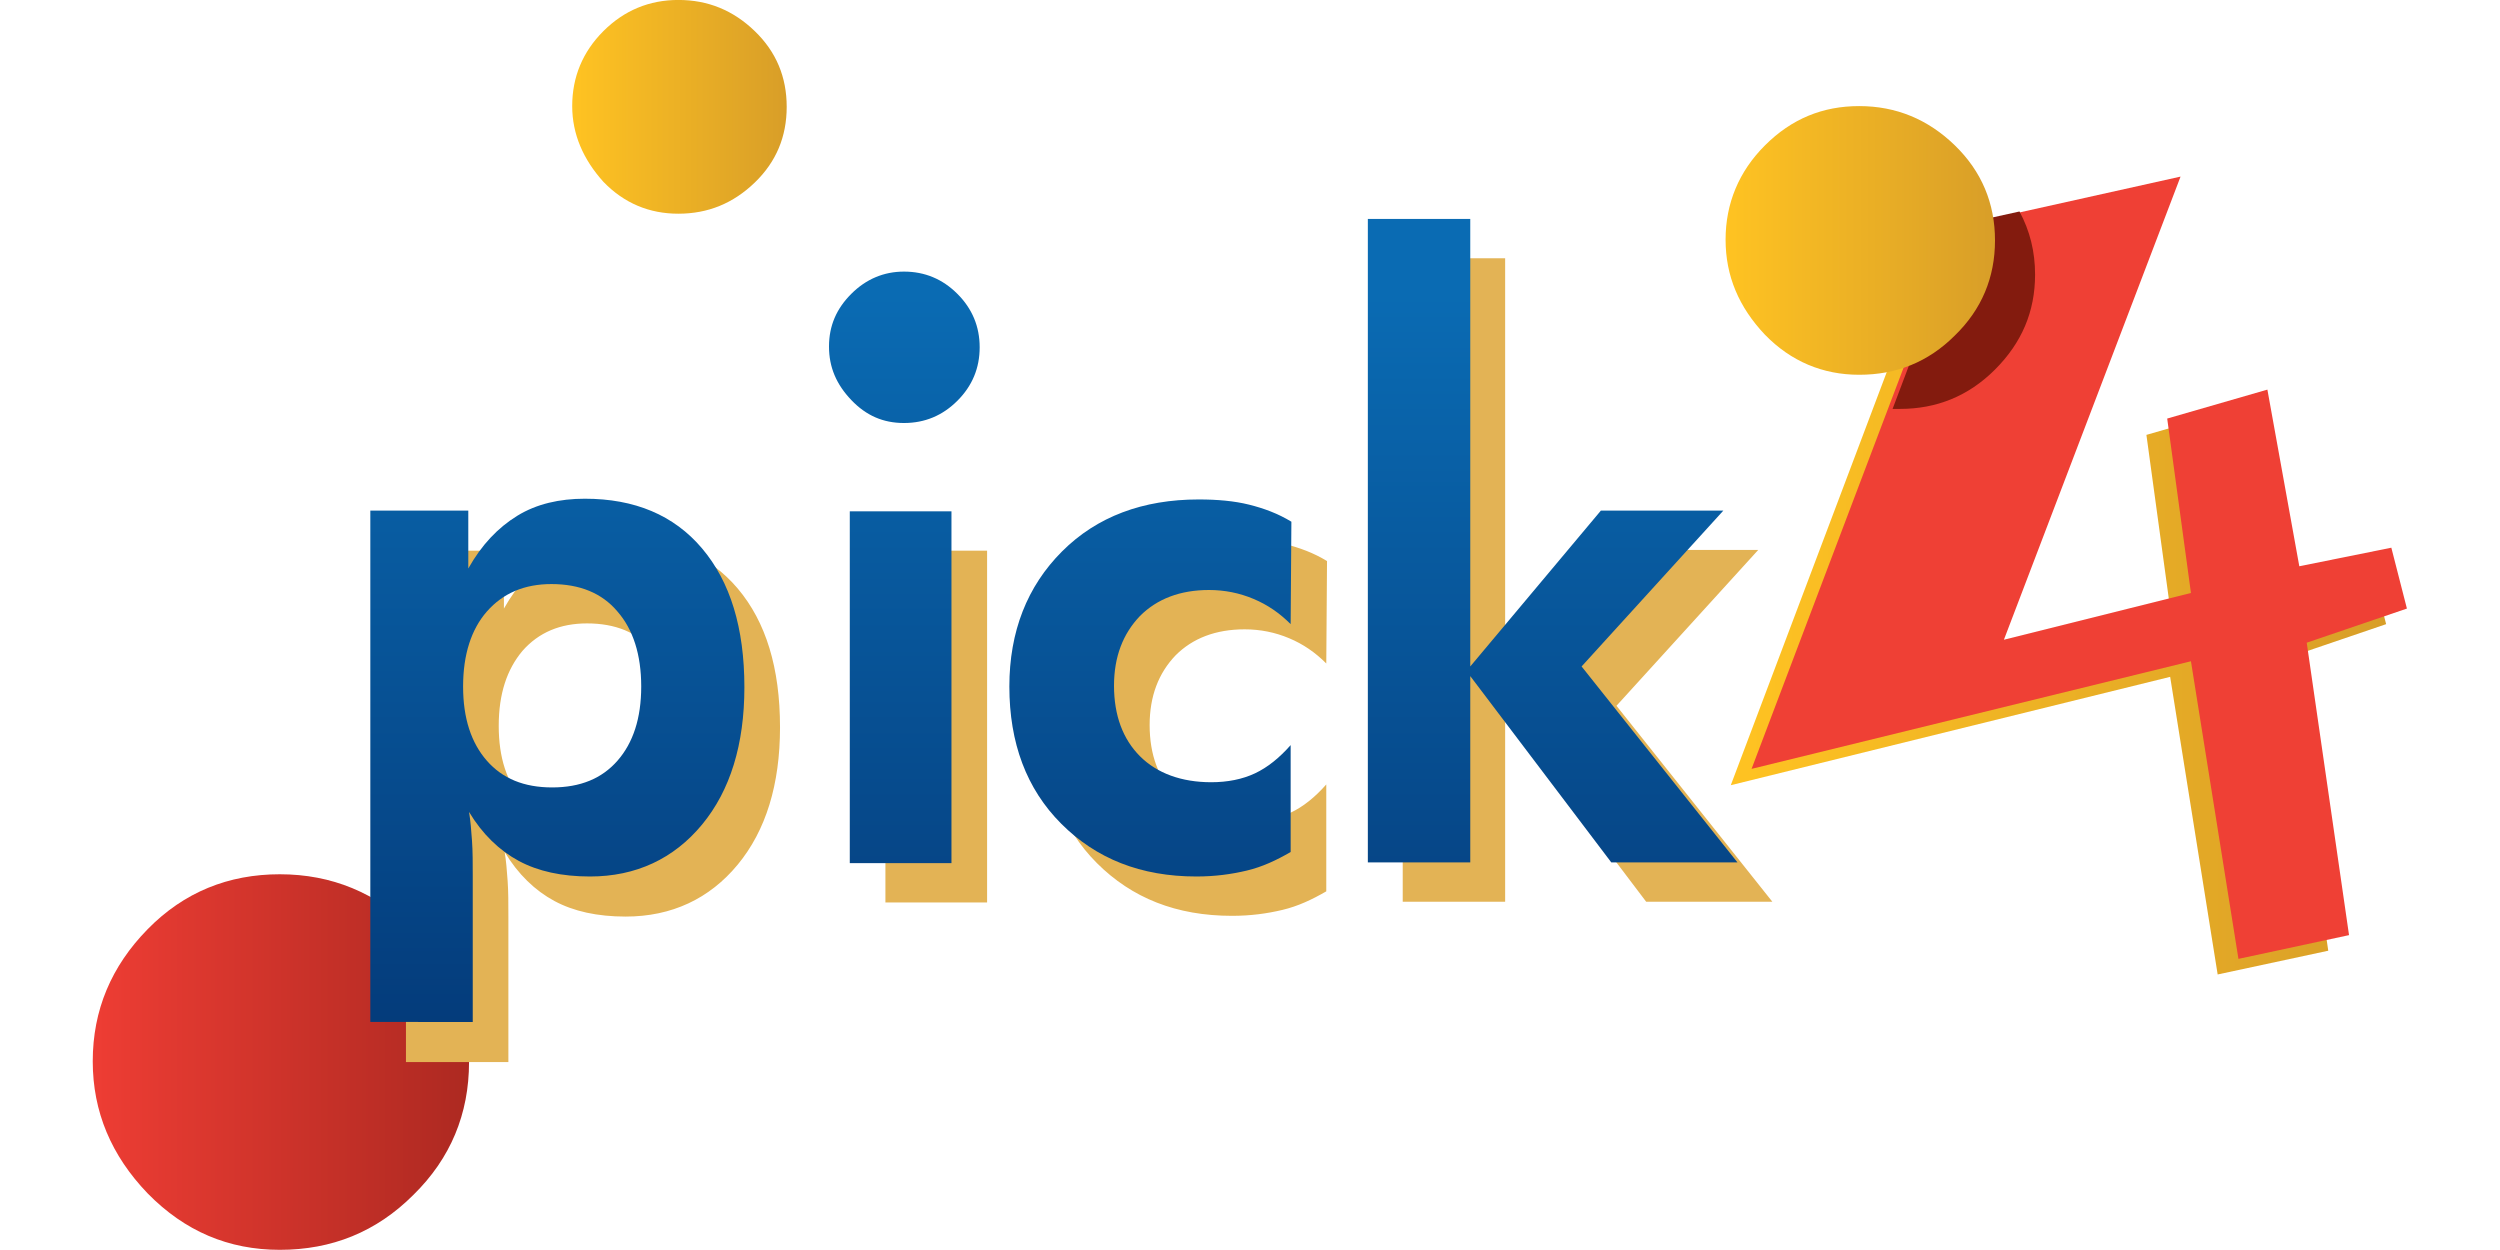
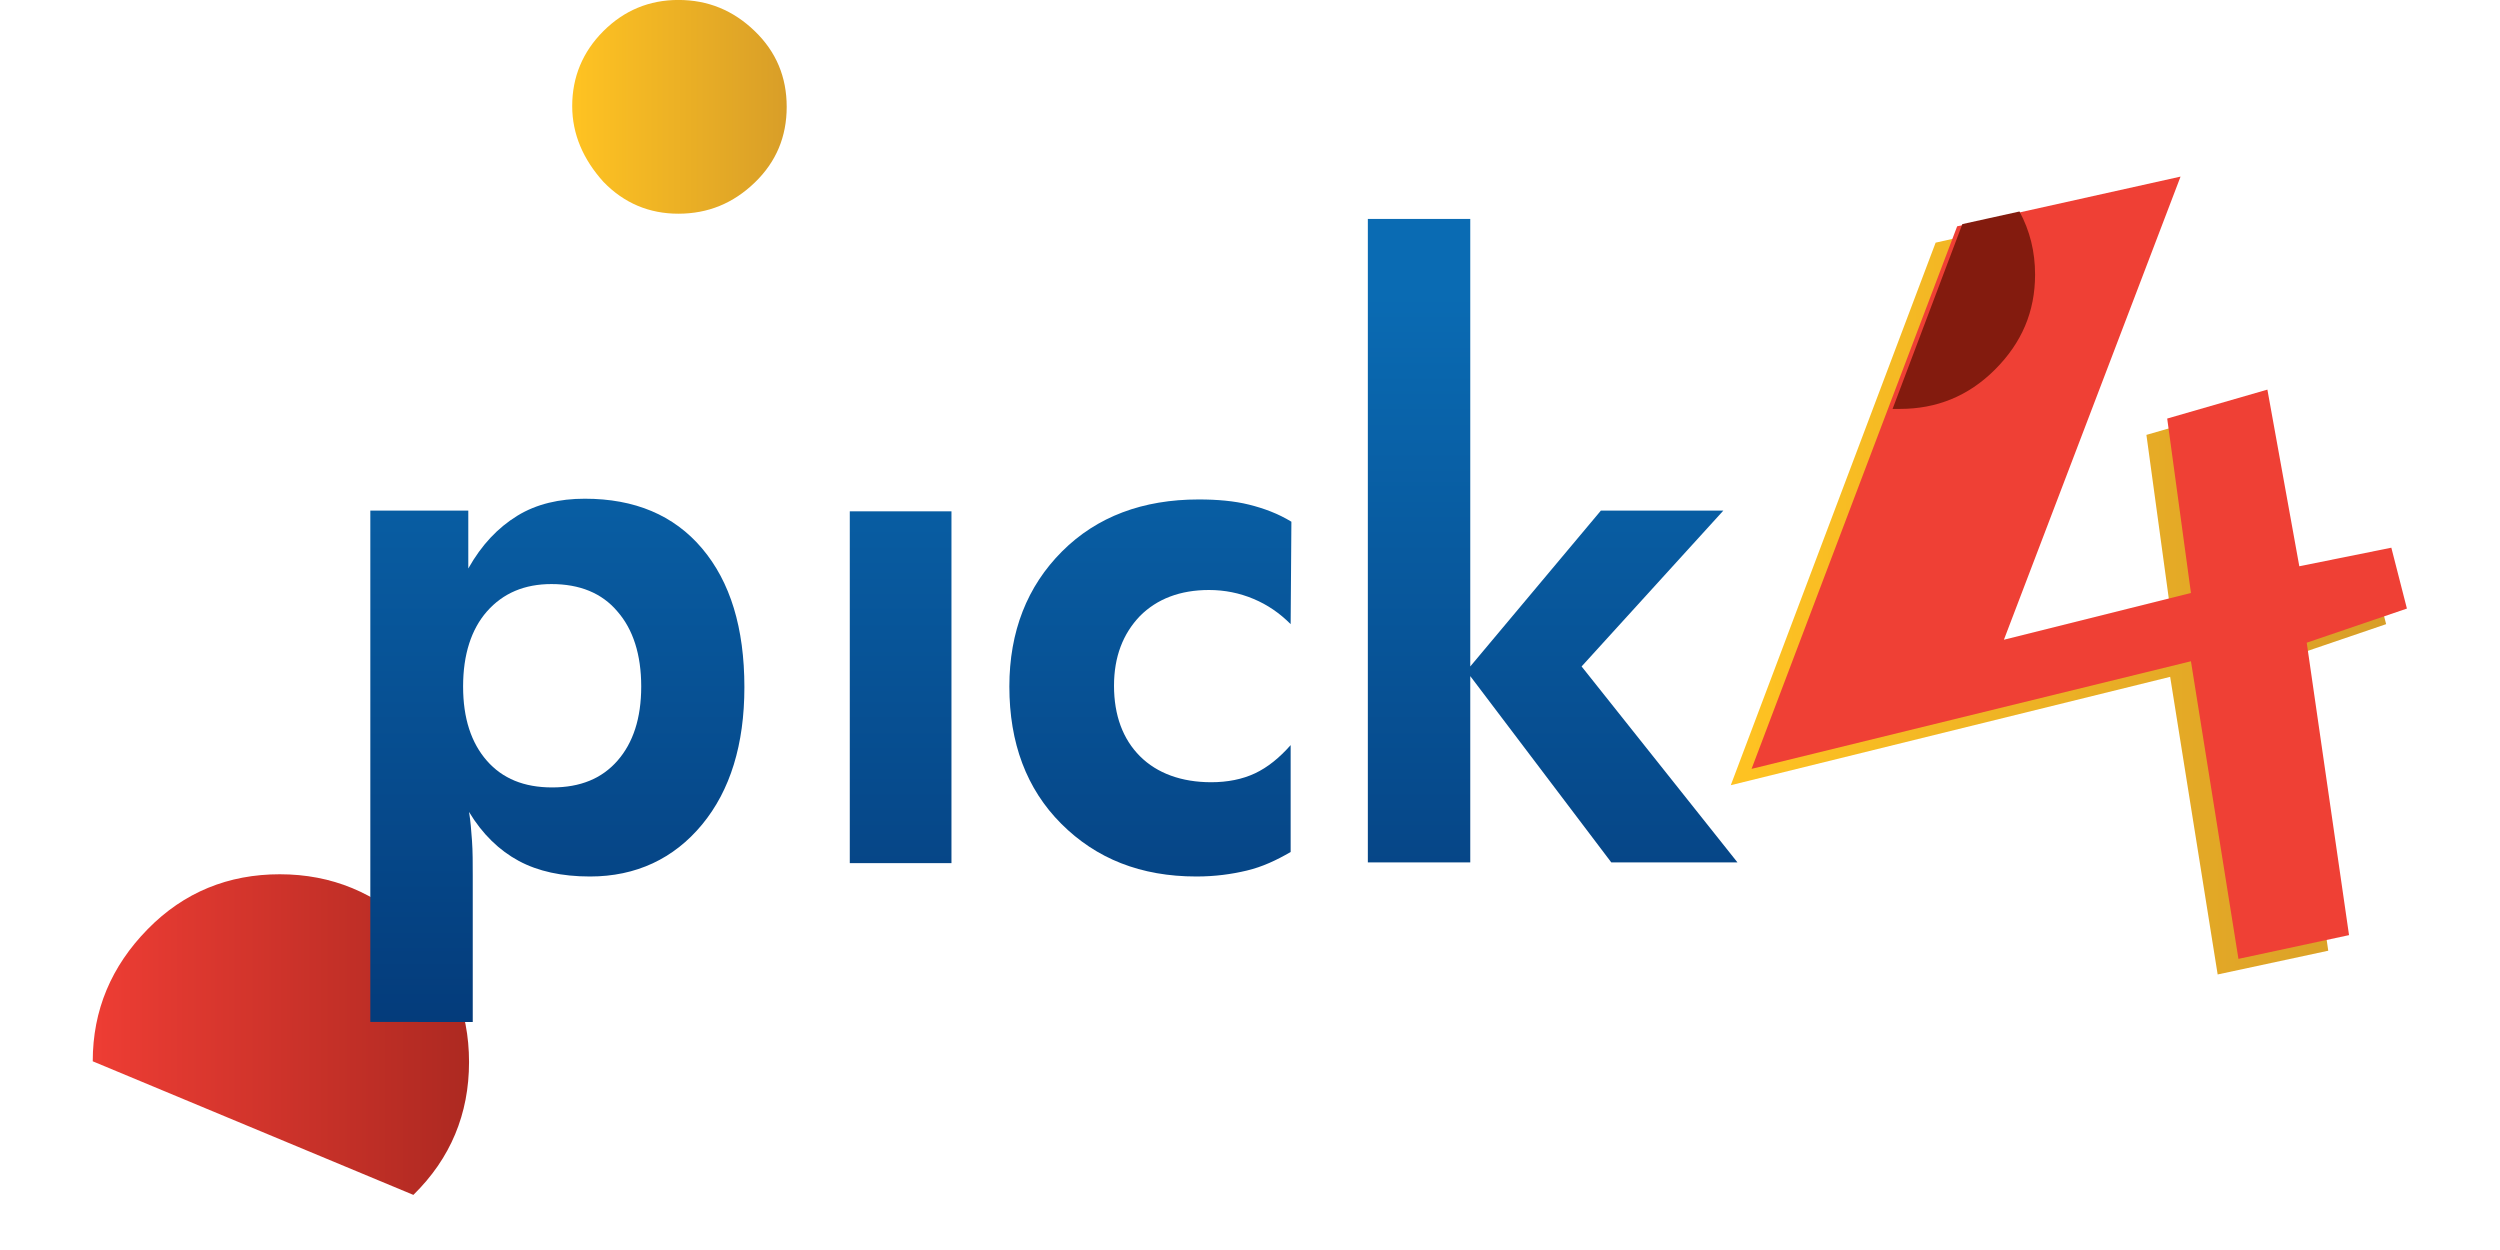
<svg xmlns="http://www.w3.org/2000/svg" viewBox="0 0 529.17 264.58">
  <g transform="translate(-69.445 -90.499) scale(1.571)">
    <linearGradient id="a" x1="277.35" x2="365.69" y1="136.21" y2="136.21" gradientUnits="userSpaceOnUse">
      <stop offset="0" stop-color="#FFC322" />
      <stop offset="1" stop-color="#D89E28" />
    </linearGradient>
    <path fill="url(#a)" d="m357.9 185.7-5.7-39.4 13.5-4.6-2.1-8.1-12.5 2.4-4.2-23.7-13.5 3.9 3.2 23.4-25.2 6.4 23.8-62.5-30.2 6.8-27.6 73.1 59.2-14.6 6.4 40.1z" />
    <path fill="#ef4035" d="m360.7 183.6-5.7-39.4 13.5-4.6-2.1-8.2-12.4 2.5-4.3-23.8-13.5 3.9 3.2 23.5-25.2 6.3L338 81.4l-30.1 6.7-27.7 73.1 59.2-14.5 6.4 40.1z" />
    <linearGradient id="b" x1="56.674" x2="107.43" y1="200.68" y2="200.68" gradientUnits="userSpaceOnUse">
      <stop offset="0" stop-color="#EE3D34" />
      <stop offset="1" stop-color="#AD2921" />
    </linearGradient>
-     <path fill="url(#b)" d="M56.7 200.6c0-6.9 2.5-12.8 7.4-17.8s10.9-7.4 17.8-7.4c7 0 13 2.5 18 7.4s7.5 10.9 7.5 17.9-2.5 13-7.5 17.9c-5 5-11 7.4-18 7.4-6.9 0-12.8-2.5-17.8-7.6-4.9-5.1-7.4-11-7.4-17.8z" />
+     <path fill="url(#b)" d="M56.7 200.6c0-6.9 2.5-12.8 7.4-17.8s10.9-7.4 17.8-7.4c7 0 13 2.5 18 7.4s7.5 10.9 7.5 17.9-2.5 13-7.5 17.9z" />
    <g fill="#e3b355">
-       <path d="M98.9 200.7v-68.9h13.2v7.8c1.8-3.2 4-5.5 6.6-7.1s5.7-2.3 9.1-2.3c6.7 0 12 2.2 15.8 6.7s5.7 10.7 5.7 18.7c0 7.7-1.9 13.9-5.7 18.5s-8.9 7-15.1 7c-3.8 0-7-.7-9.6-2.1s-4.9-3.6-6.7-6.6c.2 1.2.3 2.5.4 3.9s.1 3 .1 4.8v19.6zm12.5-45.3c0 4.3 1.1 7.6 3.2 10s5 3.6 8.8 3.6 6.7-1.2 8.8-3.6 3.2-5.7 3.2-10-1.1-7.7-3.2-10.1c-2.1-2.5-5.1-3.7-8.9-3.7-3.6 0-6.5 1.2-8.7 3.7-2.1 2.5-3.2 5.8-3.2 10.1zM163.5 131.8h13.7v47.4h-13.7zM222.9 177.7c-1.9 1.1-3.8 2-5.9 2.5s-4.3.8-6.8.8c-7.5 0-13.5-2.4-18.2-7.1s-7-10.9-7-18.5c0-7.4 2.4-13.5 7.1-18.2s10.9-7 18.4-7c2.5 0 4.8.2 6.8.7s3.9 1.2 5.7 2.3l-.1 13.8c-1.5-1.5-3.1-2.6-5-3.4s-3.9-1.2-6-1.2c-3.9 0-7 1.2-9.3 3.5-2.3 2.4-3.5 5.5-3.5 9.4 0 4 1.2 7.2 3.5 9.5s5.6 3.5 9.6 3.5c2.2 0 4.2-.4 5.9-1.2s3.3-2.1 4.8-3.8zM233.3 92.4H247v60.3l17.6-21h16.5l-19.1 21 21 26.4h-17L247 154v25.1h-13.8V92.4z" />
-     </g>
+       </g>
    <linearGradient id="c" x1="121.34" x2="150.26" y1="71.9" y2="71.9" gradientUnits="userSpaceOnUse">
      <stop offset="0" stop-color="#FFC322" />
      <stop offset="1" stop-color="#D89E28" />
    </linearGradient>
    <path fill="url(#c)" d="M121.3 71.9c0-3.9 1.4-7.3 4.2-10.1s6.2-4.2 10.1-4.2c4 0 7.4 1.4 10.3 4.2s4.3 6.2 4.3 10.2-1.4 7.4-4.3 10.2-6.3 4.2-10.3 4.2c-3.9 0-7.3-1.4-10.1-4.3-2.7-3-4.2-6.4-4.2-10.2z" />
    <path fill="#831b0e" d="M313 107.4c3.6-3.6 5.4-7.8 5.4-12.8 0-3.1-.7-5.9-2.1-8.5l-7.7 1.7-9.4 24.9h1c4.9 0 9.2-1.7 12.8-5.3z" />
    <linearGradient id="d" x1="119.32" x2="119.32" y1="97.191" y2="198.85" gradientUnits="userSpaceOnUse">
      <stop offset="0" stop-color="#0A6BB3" />
      <stop offset="1" stop-color="#043A79" />
    </linearGradient>
    <path fill="url(#d)" d="M94.1 195.3v-68.9h13.2v7.8c1.8-3.2 4-5.5 6.6-7.1s5.7-2.3 9.1-2.3c6.7 0 12 2.2 15.8 6.7s5.7 10.7 5.7 18.7c0 7.7-1.9 13.9-5.7 18.5s-8.9 7-15.1 7c-3.8 0-7-.7-9.6-2.1s-4.9-3.6-6.7-6.6c.2 1.2.3 2.5.4 3.9s.1 3 .1 4.8v19.6zm12.5-45.2c0 4.3 1.1 7.6 3.2 10s5 3.6 8.8 3.6 6.7-1.2 8.8-3.6 3.2-5.7 3.2-10-1.1-7.7-3.2-10.1c-2.1-2.5-5.1-3.7-8.9-3.7-3.6 0-6.5 1.2-8.7 3.7-2.1 2.4-3.2 5.8-3.2 10.1z" />
    <linearGradient id="e" x1="166.13" x2="166.13" y1="97.191" y2="198.85" gradientUnits="userSpaceOnUse">
      <stop offset="0" stop-color="#0A6BB3" />
      <stop offset="1" stop-color="#043A79" />
    </linearGradient>
-     <path fill="url(#e)" d="M155.9 104.3c0-2.8 1-5.1 3-7.1s4.4-3 7.1-3c2.8 0 5.2 1 7.2 3s3 4.4 3 7.2-1 5.2-3 7.2-4.4 3-7.2 3-5.1-1-7.1-3.1-3-4.4-3-7.2z" />
    <linearGradient id="f" x1="165.6" x2="165.6" y1="97.191" y2="198.85" gradientUnits="userSpaceOnUse">
      <stop offset="0" stop-color="#0A6BB3" />
      <stop offset="1" stop-color="#043A79" />
    </linearGradient>
    <path fill="url(#f)" d="M158.7 126.5h13.7v47.4h-13.7z" />
    <linearGradient id="g" x1="199.14" x2="199.14" y1="97.191" y2="198.86" gradientUnits="userSpaceOnUse">
      <stop offset="0" stop-color="#0A6BB3" />
      <stop offset="1" stop-color="#043A79" />
    </linearGradient>
    <path fill="url(#g)" d="M218.1 172.4c-1.9 1.1-3.8 2-5.9 2.5s-4.3.8-6.8.8c-7.5 0-13.5-2.4-18.2-7.1s-7-10.9-7-18.5c0-7.4 2.4-13.5 7.1-18.2s10.9-7 18.4-7c2.5 0 4.8.2 6.8.7s3.9 1.2 5.7 2.3l-.1 13.8c-1.5-1.5-3.1-2.6-5-3.4s-3.9-1.2-6-1.2c-3.9 0-7 1.2-9.3 3.5-2.3 2.4-3.5 5.5-3.5 9.4 0 4 1.2 7.2 3.5 9.5s5.6 3.5 9.6 3.5c2.2 0 4.2-.4 5.9-1.2s3.3-2.1 4.8-3.8z" />
    <linearGradient id="h" x1="253.35" x2="253.35" y1="97.191" y2="198.85" gradientUnits="userSpaceOnUse">
      <stop offset="0" stop-color="#0A6BB3" />
      <stop offset="1" stop-color="#043A79" />
    </linearGradient>
    <path fill="url(#h)" d="M228.5 87.1h13.8v60.3l17.6-21h16.5l-19.1 21 21 26.4h-17l-19-25.1v25.1h-13.8z" />
    <linearGradient id="i" x1="276.72" x2="313.09" y1="89.992" y2="89.992" gradientUnits="userSpaceOnUse">
      <stop offset="0" stop-color="#FFC322" />
      <stop offset="1" stop-color="#D89E28" />
    </linearGradient>
-     <path fill="url(#i)" d="M276.7 89.9c0-4.9 1.8-9.2 5.3-12.7 3.6-3.6 7.8-5.3 12.7-5.3 5 0 9.3 1.8 12.9 5.3S313 85 313 90s-1.8 9.3-5.4 12.8c-3.6 3.6-7.9 5.3-12.9 5.3-4.9 0-9.2-1.8-12.7-5.4-3.5-3.7-5.3-7.9-5.3-12.8z" />
  </g>
  <title>Pick 4 at Missouri Lottery</title>
</svg>